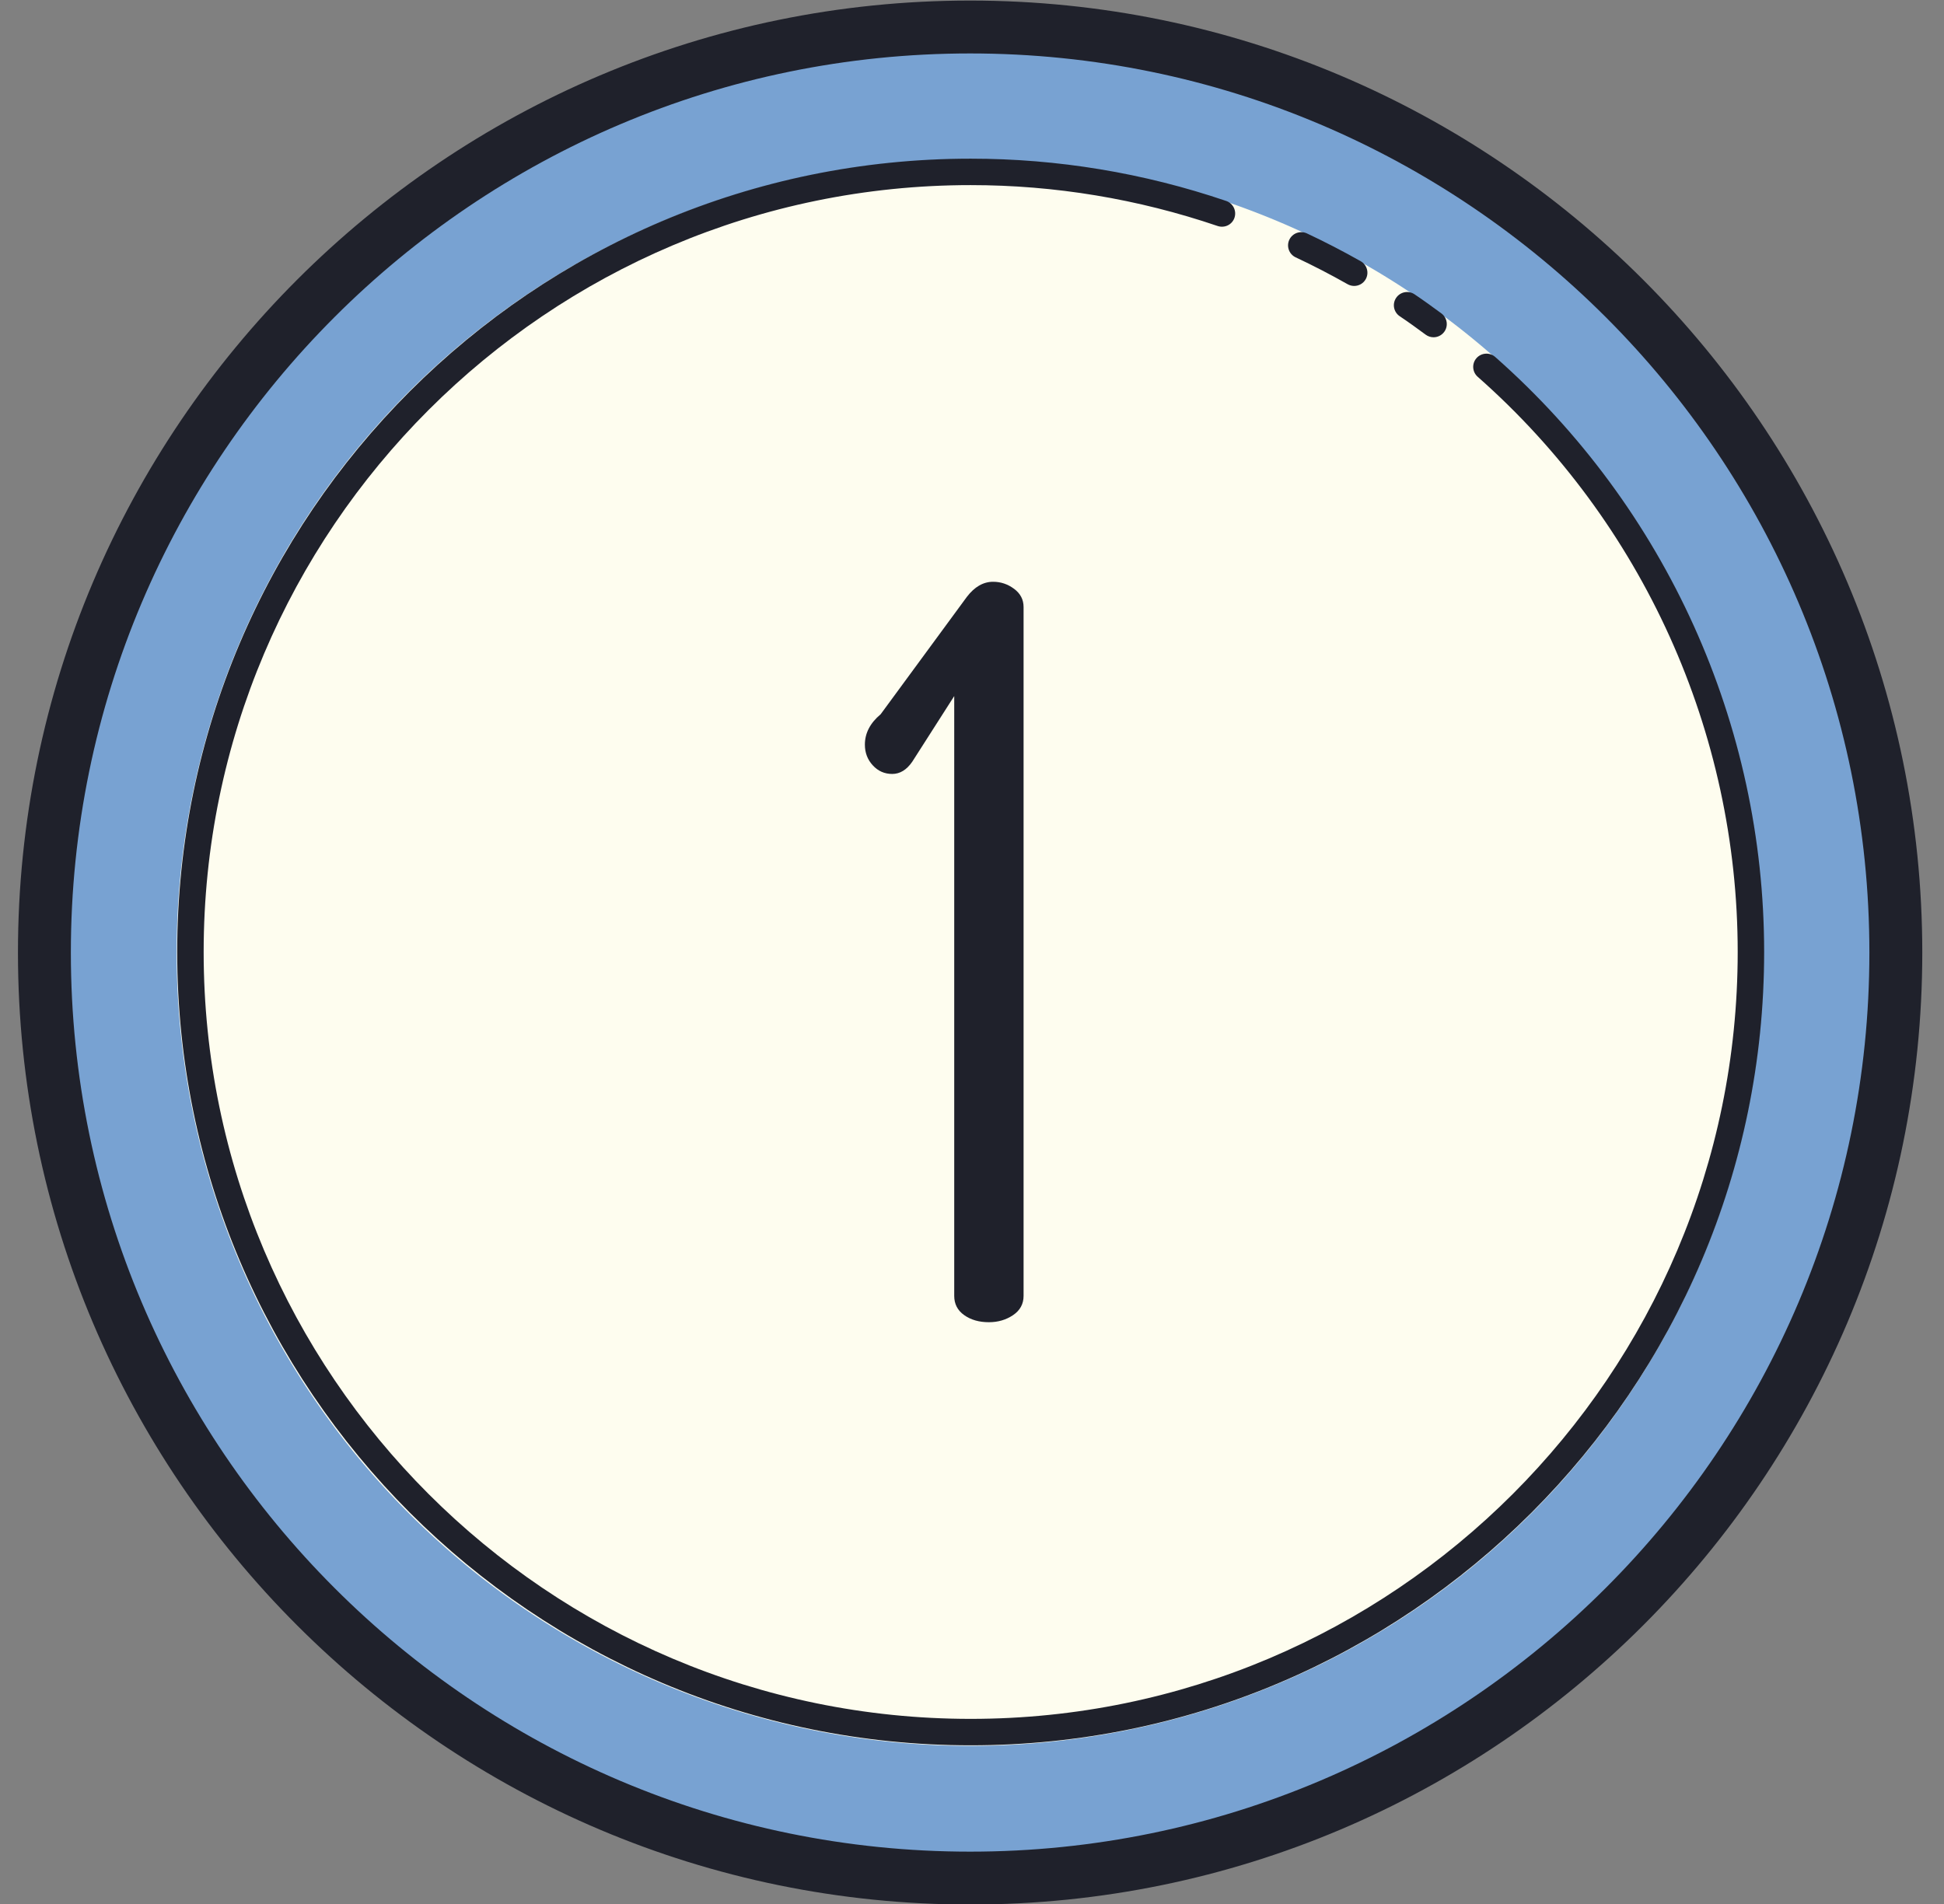
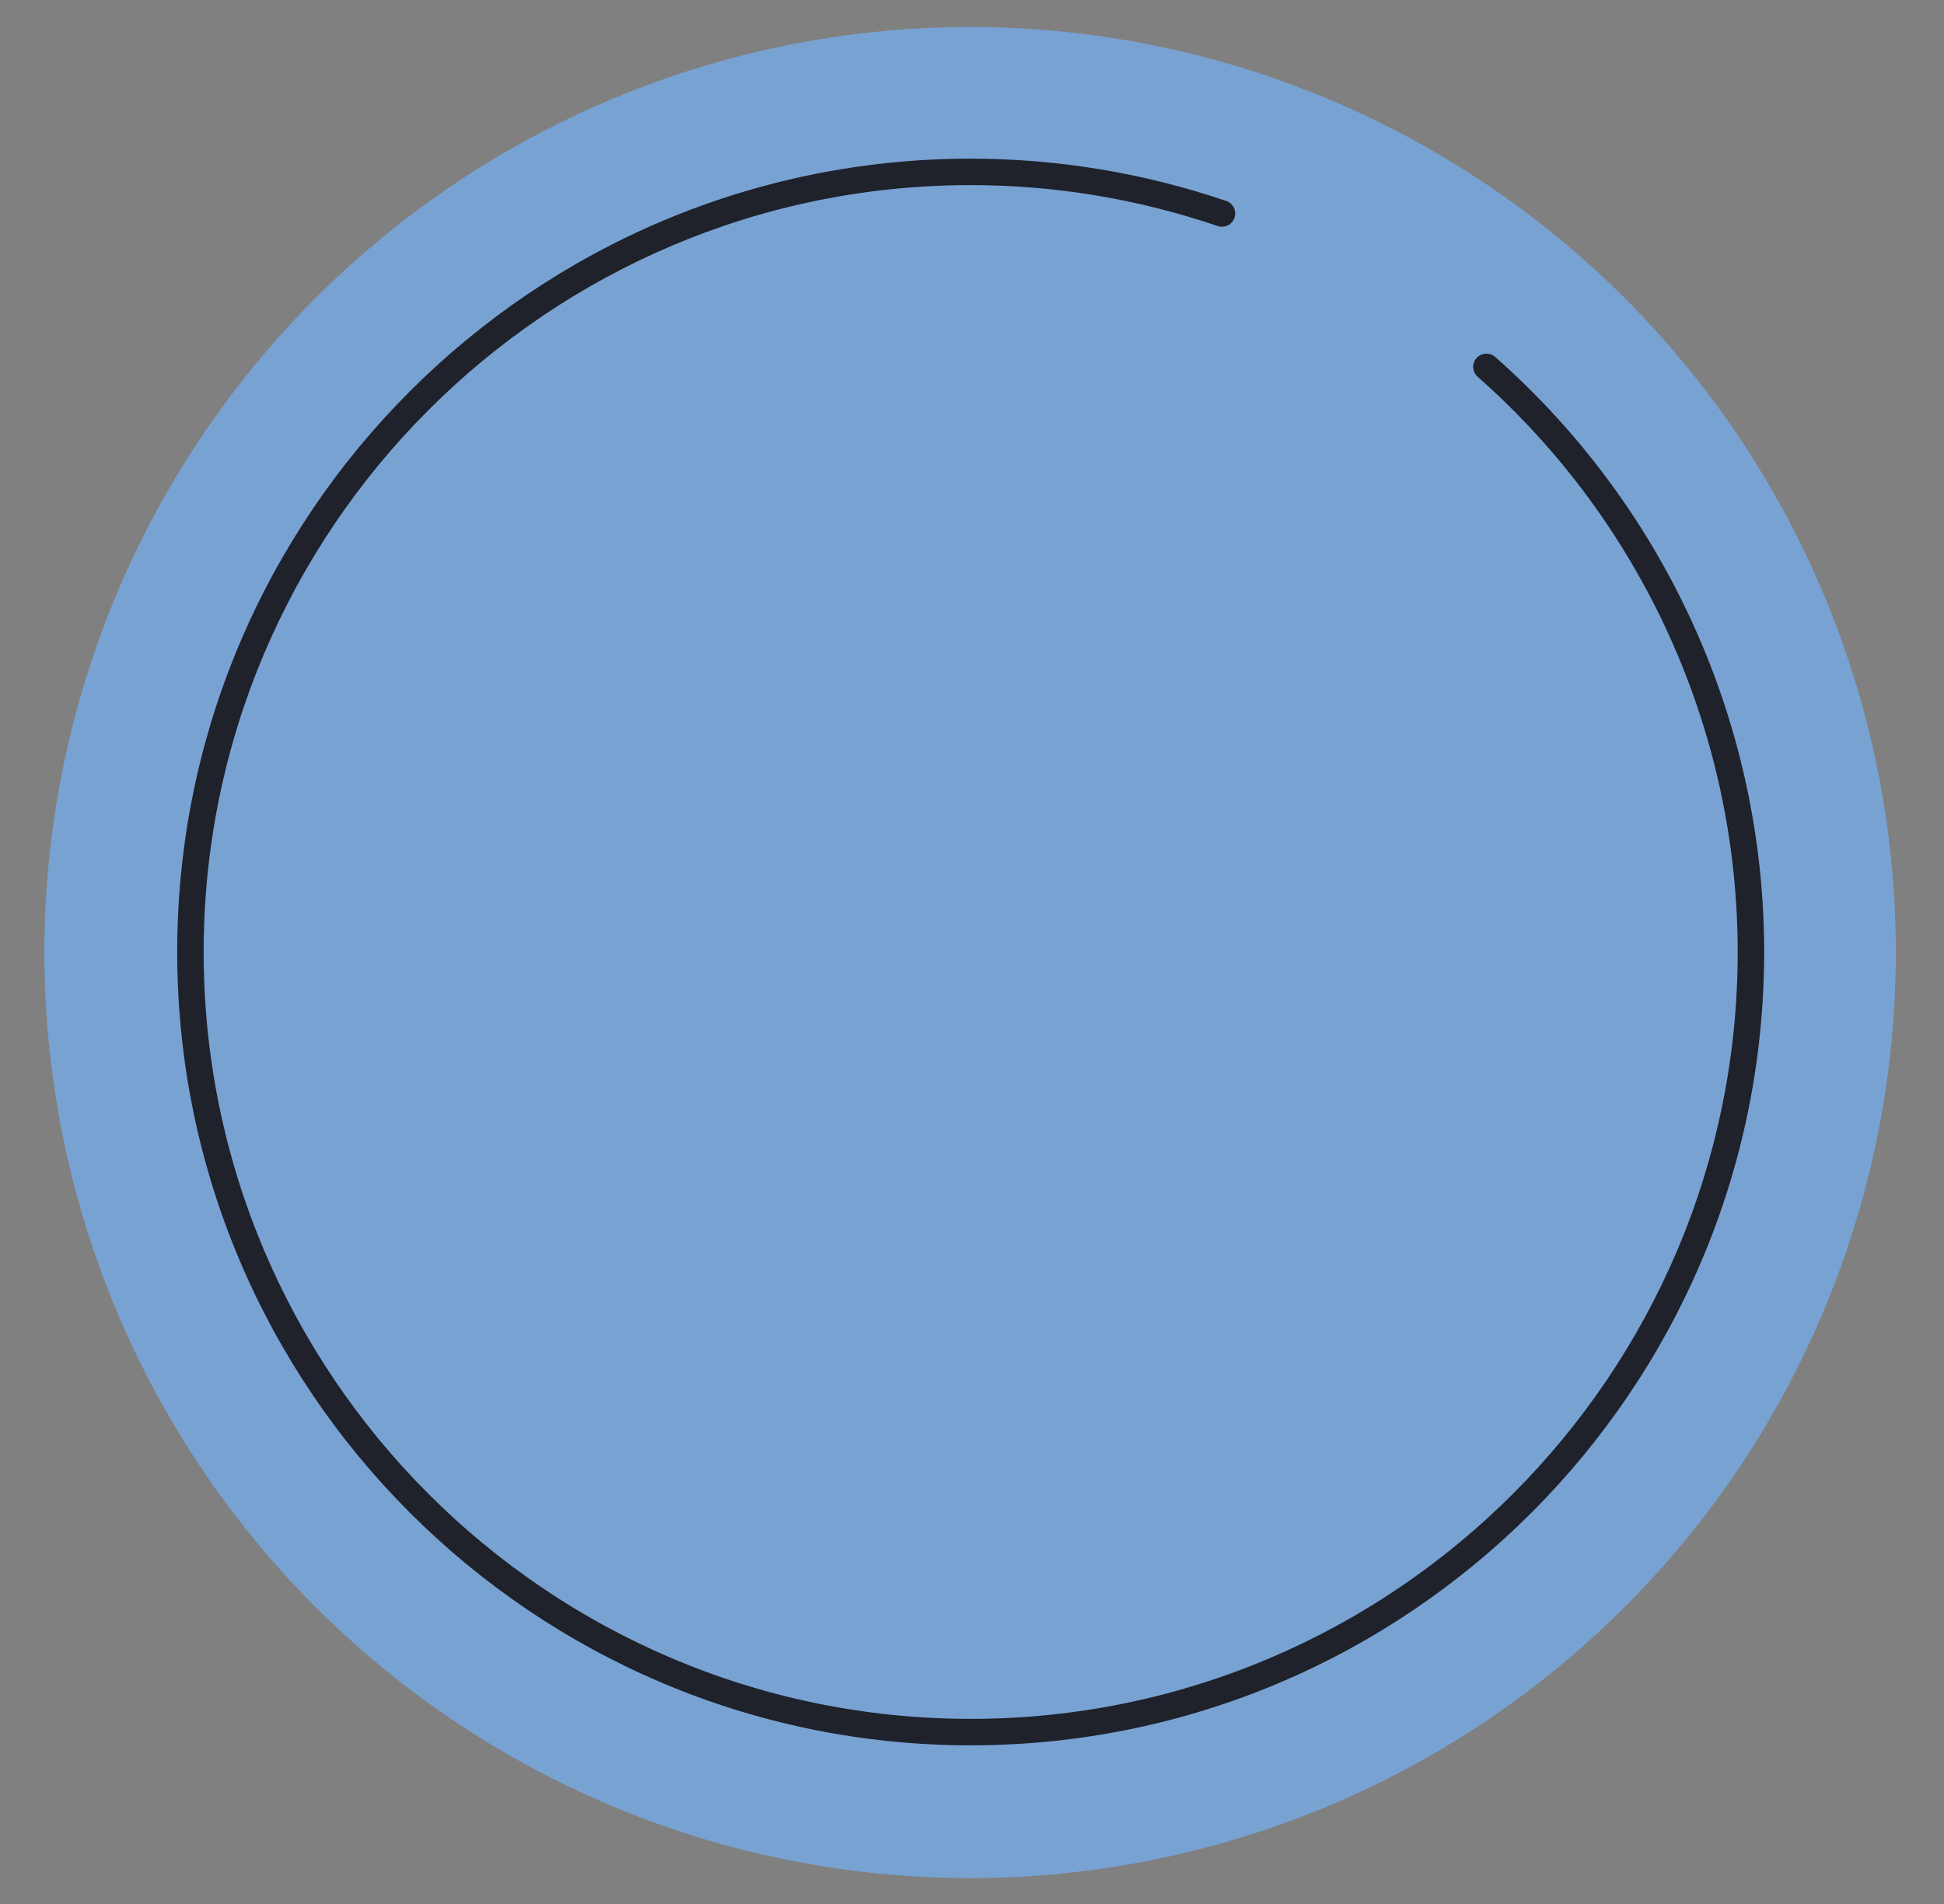
<svg xmlns="http://www.w3.org/2000/svg" height="72.0" preserveAspectRatio="xMidYMid meet" version="1.0" viewBox="13.3 14.0 73.5 72.0" width="73.5" zoomAndPan="magnify">
  <rect x="13.3" y="14.0" width="73.5" height="72.0" fill="#808080" stroke="none" />
  <g id="change1_1">
    <path d="M49.979 15.021A35 35 0 1 0 49.979 85.021A35 35 0 1 0 49.979 15.021Z" fill="#78a2d2" />
  </g>
  <g id="change2_1">
-     <path d="M49.979 20.021A30 30 0 1 0 49.979 80.021A30 30 0 1 0 49.979 20.021Z" fill="#fefdef" />
-   </g>
+     </g>
  <g id="change3_1">
-     <path d="M49.979,86.021c-19.851,0-36-16.149-36-36s16.149-36,36-36s36,16.149,36,36 S69.83,86.021,49.979,86.021z M49.979,16.021c-18.748,0-34,15.252-34,34s15.252,34,34,34s34-15.252,34-34 S68.727,16.021,49.979,16.021z" fill="#1f212b" />
-   </g>
+     </g>
  <g id="change3_2">
    <path d="M50,80c-16.542,0-30-13.458-30-30s13.458-30,30-30c3.29,0,6.54,0.538,9.661,1.599 c0.261,0.089,0.401,0.373,0.313,0.635s-0.37,0.4-0.635,0.313C56.322,21.521,53.18,21,50,21c-15.991,0-29,13.01-29,29 s13.009,29,29,29s29-13.01,29-29c0-8.313-3.583-16.241-9.831-21.752c-0.207-0.183-0.227-0.499-0.044-0.706 c0.183-0.206,0.5-0.226,0.706-0.044C76.293,33.199,80,41.4,80,50C80,66.542,66.542,80,50,80z" fill="#1f212b" />
  </g>
  <g id="change3_3">
-     <path d="M64.5 24.813c-.083 0-.168-.021-.246-.064-.651-.369-1.313-.711-1.966-1.017-.25-.117-.358-.415-.241-.665s.414-.358.665-.241c.676.317 1.361.671 2.034 1.052.241.137.325.441.189.682C64.843 24.722 64.674 24.813 64.5 24.813zM67.5 26.754c-.103 0-.207-.032-.297-.098-.323-.239-.648-.474-.982-.698-.229-.154-.29-.465-.135-.694.154-.229.465-.29.694-.136.345.232.683.477 1.018.724.222.164.269.478.105.699C67.804 26.684 67.653 26.754 67.5 26.754zM46 42.158c0-.433.199-.815.596-1.148l3.258-4.437C50.145 36.191 50.476 36 50.848 36c.292 0 .556.09.795.268S52 36.675 52 36.956v26.049c0 .306-.133.549-.397.727C51.338 63.911 51.033 64 50.689 64c-.371 0-.682-.089-.934-.268-.252-.178-.377-.421-.377-.727V40.322l-1.589 2.486c-.212.306-.464.459-.755.459-.292 0-.536-.108-.735-.325C46.099 42.726 46 42.464 46 42.158z" fill="#1f212b" />
-   </g>
+     </g>
</svg>